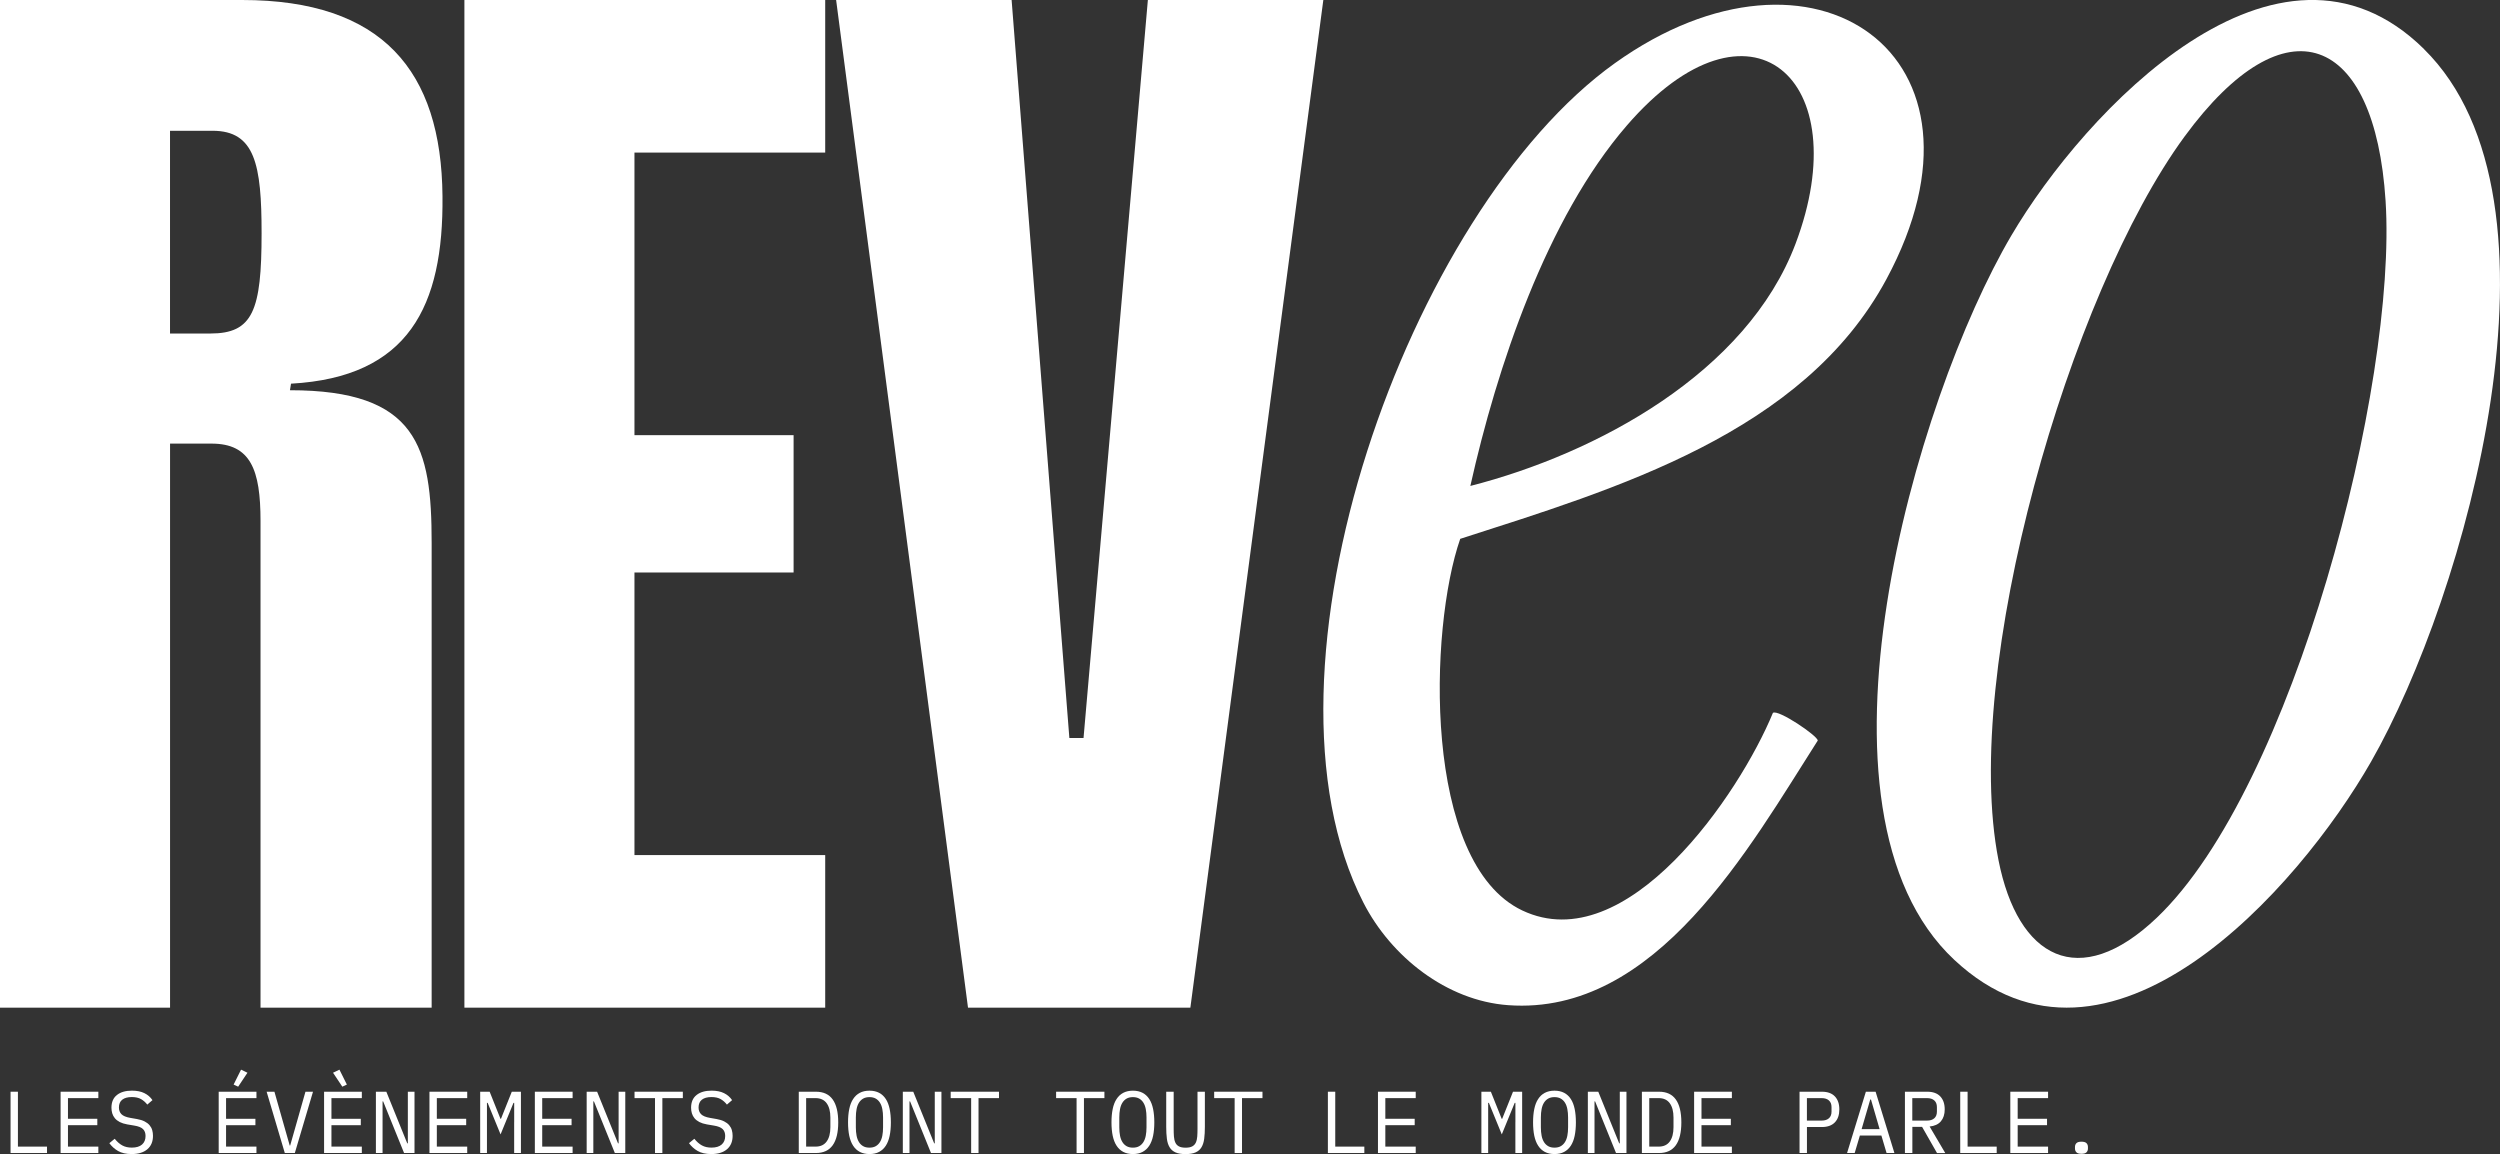
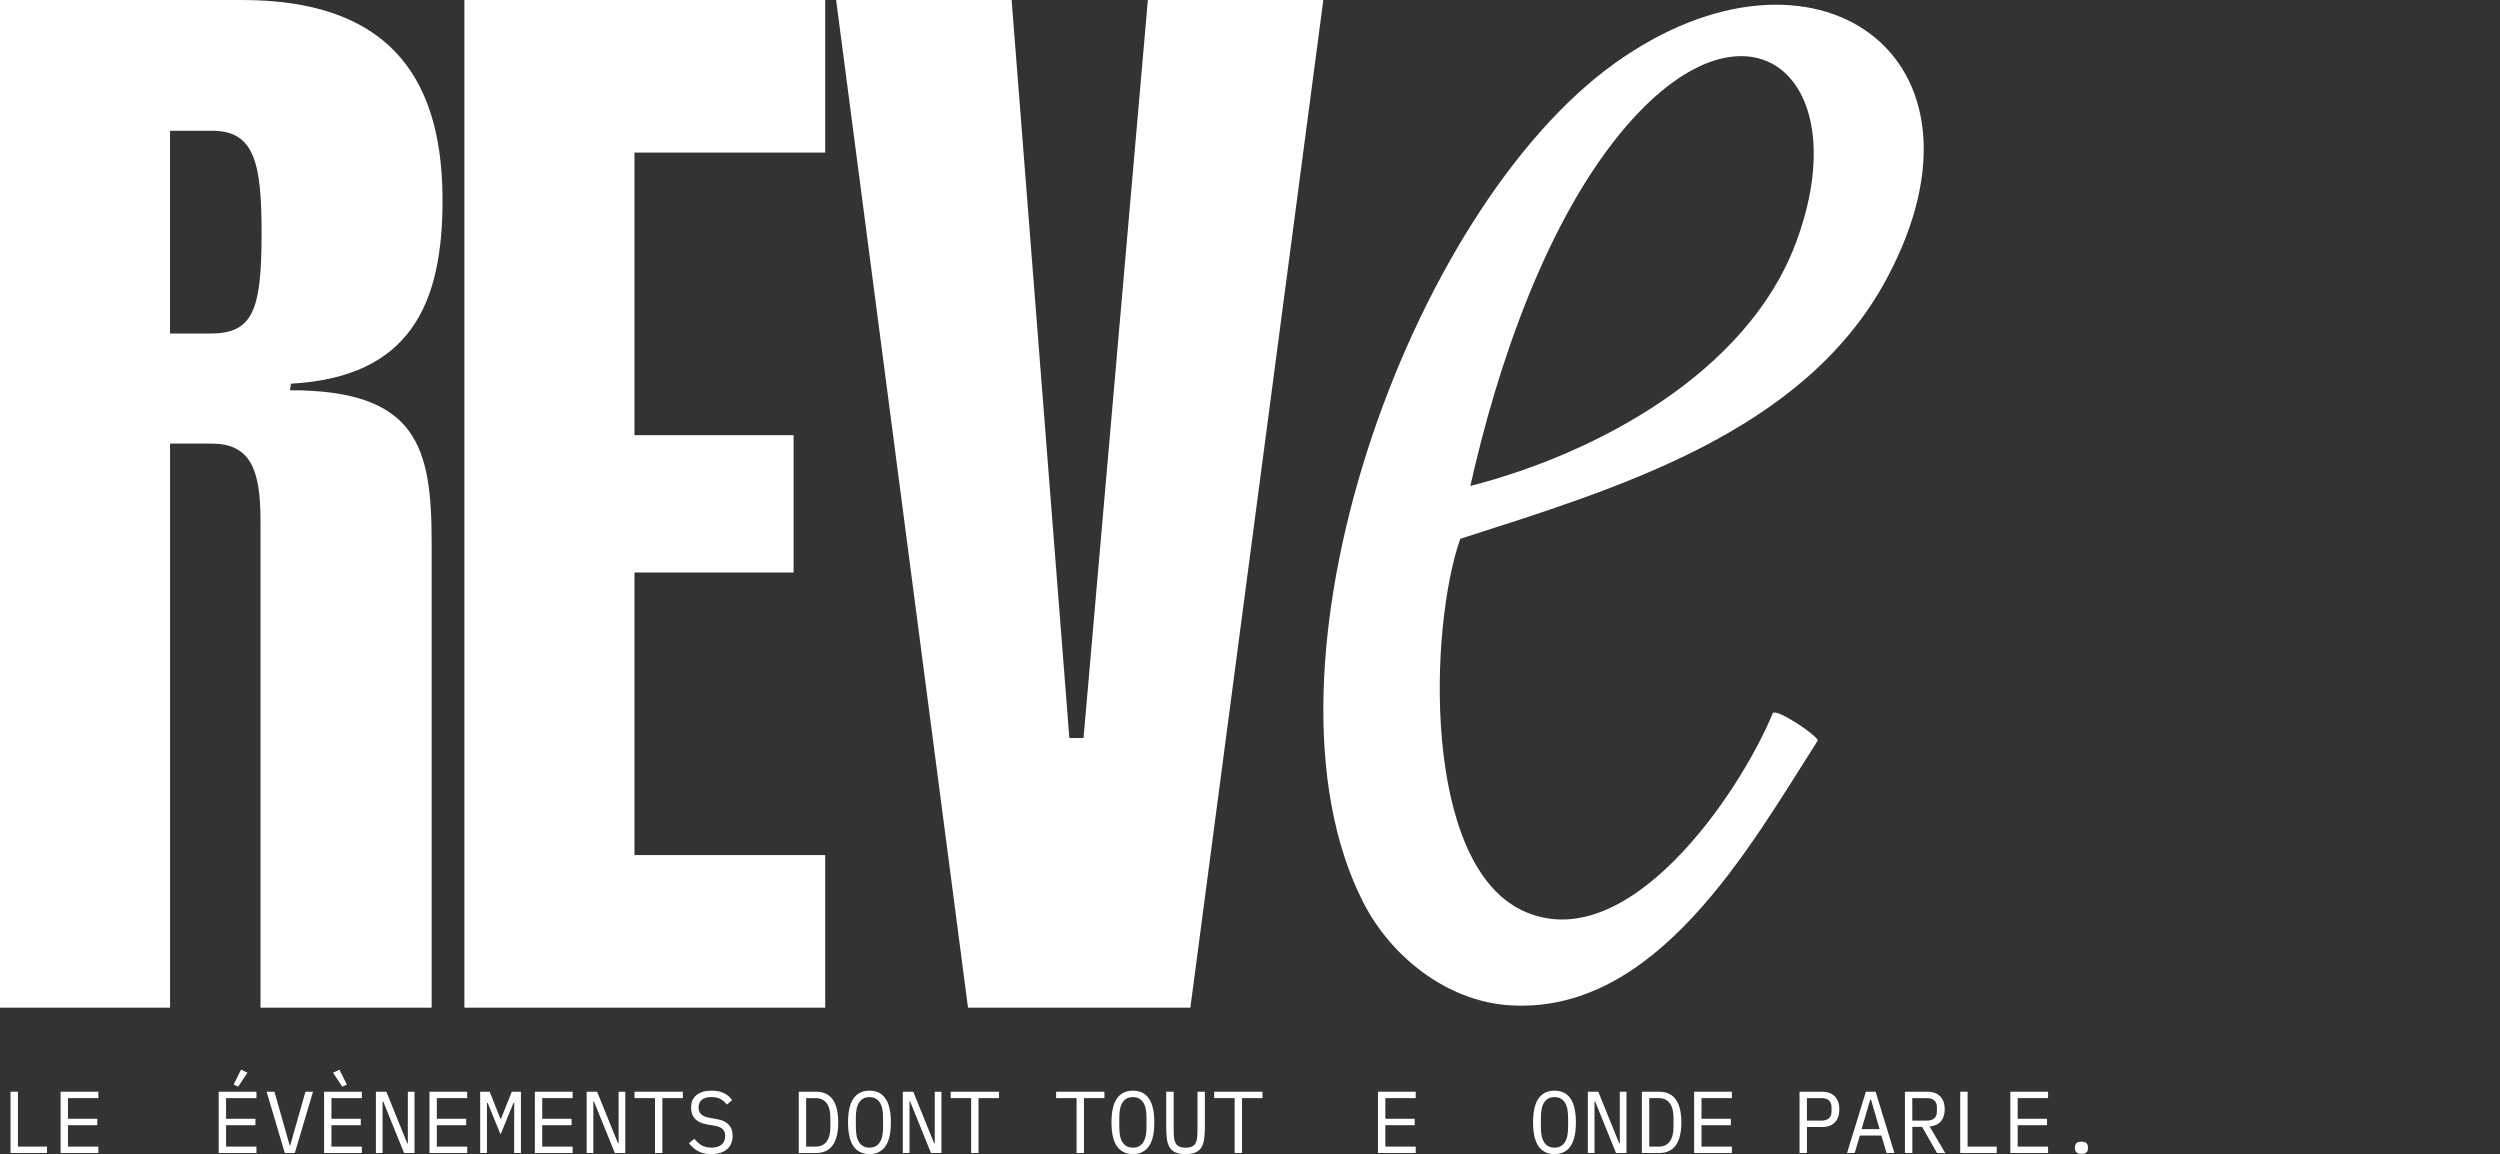
<svg xmlns="http://www.w3.org/2000/svg" id="Calque_2" data-name="Calque 2" viewBox="0 0 675.38 311.77">
  <rect x="0" y="0" width="675.38" height="311.77" fill="#333333" stroke="none" />
  <defs>
    <style>      .cls-1 {        fill: #fff;      }    </style>
  </defs>
  <g id="Calque_1-2" data-name="Calque 1">
    <g>
      <g>
        <g>
          <path class="cls-1" d="M0,0h65.37c37.98,0,53.88,19.14,54.17,53,.3,29.74-9.13,48.88-40.92,50.65l-.29,1.77c34.45,0,38.28,15.31,38.28,41.22v125.59h-46.23v-131.48c0-13.84-2.65-20.91-13.25-20.91h-11.19v152.39H0V0ZM56.83,90.1c11.48,0,13.84-6.18,13.84-27.09,0-18.55-1.77-27.68-13.25-27.68h-11.49v54.77h10.9Z" />
          <path class="cls-1" d="M125.46,0h97.47v41.22h-51.53v76.34h42.99v37.1h-42.99v76.34h51.53v41.22h-97.47V0Z" />
          <path class="cls-1" d="M225.88,0h47.41l15.6,199.37h3.83L310.1,0h47.4l-35.92,272.23h-60.07L225.88,0Z" />
        </g>
-         <path class="cls-1" d="M654.83,13.25c41.63,40.99,11.23,147.88-14.27,192.5-19.62,34.34-71.01,92.44-112.6,53.56-43.01-40.2-10.63-151.45,15.42-195.7,19.67-33.41,71.96-89.26,111.46-50.37ZM582.64,247.95c36.88-35.08,65.03-143.95,61.83-193.69-2.89-45-26.87-54.78-54.29-17.4-31.17,42.49-60.46,144.04-50.28,195.53,5.24,26.53,21.78,35.5,42.74,15.56Z" />
        <path class="cls-1" d="M478.96,192.58c1.41-1.03,12.11,6.22,12.11,7.48-18.37,28.71-43.6,74.4-83.63,71.49-16.69-1.21-31.65-13.14-39.09-27.65-32.17-62.73,12.17-186.95,67.91-226.83,53.6-38.35,105.98-2.21,73.35,58.37-22.43,41.65-73.12,56.59-115.13,70.13-8.45,24.23-10.23,87.59,16.76,100.39,28.24,13.39,58.72-31.5,67.72-53.39ZM397.22,131.28c34.13-8.74,74.69-30.6,87.84-65.4,16.85-44.59-12.28-70.49-45.58-31.96-21.7,25.12-35.11,65.35-42.26,97.35Z" />
      </g>
      <g>
        <path class="cls-1" d="M2.85,311.49v-16.56h1.99v14.83h7.86v1.73H2.85Z" />
        <path class="cls-1" d="M16.37,311.49v-16.56h10.2v1.73h-8.21v5.58h7.93v1.73h-7.93v5.79h8.21v1.73h-10.2Z" />
-         <path class="cls-1" d="M35.54,311.77c-1.49,0-2.7-.28-3.65-.83-.95-.55-1.73-1.26-2.35-2.11l1.45-1.19c.65.81,1.33,1.41,2.05,1.8.72.4,1.58.59,2.58.59,1.2,0,2.12-.28,2.75-.83.63-.55.95-1.32.95-2.31,0-.8-.23-1.43-.69-1.87-.46-.45-1.26-.77-2.4-.95l-1.85-.31c-.81-.14-1.48-.36-2.03-.64-.55-.29-.99-.63-1.32-1.03-.33-.41-.57-.85-.71-1.33-.14-.48-.21-.99-.21-1.51,0-1.52.5-2.67,1.5-3.45.99-.78,2.34-1.16,4.03-1.16,1.33,0,2.45.22,3.36.67.91.45,1.64,1.08,2.19,1.89l-1.4,1.21c-.46-.6-1.01-1.09-1.66-1.47-.65-.38-1.49-.57-2.52-.57-1.12,0-1.98.24-2.58.71-.6.47-.9,1.18-.9,2.12,0,.74.23,1.34.68,1.8.45.46,1.26.8,2.43,1l1.78.31c.81.14,1.49.36,2.04.64.55.28,1,.62,1.34,1.02.34.4.58.84.72,1.33.14.49.21,1.01.21,1.55,0,1.54-.5,2.74-1.51,3.61-1,.87-2.43,1.31-4.28,1.31Z" />
        <path class="cls-1" d="M59.08,311.49v-16.56h10.2v1.73h-8.21v5.58h7.93v1.73h-7.93v5.79h8.21v1.73h-10.2ZM64.34,293.57l-1.23-.57,2.01-4.03,1.73.83-2.51,3.77Z" />
        <path class="cls-1" d="M76.94,311.49l-4.91-16.56h2.11l2.35,8.28,1.78,6.26h.12l1.78-6.26,2.35-8.28h2.04l-4.91,16.56h-2.7Z" />
        <path class="cls-1" d="M87.55,311.49v-16.56h10.2v1.73h-8.21v5.58h7.93v1.73h-7.93v5.79h8.21v1.73h-10.2ZM89.97,289.8l1.73-.83,2.01,4.03-1.23.57-2.51-3.77Z" />
        <path class="cls-1" d="M103.52,297.54h-.17v13.95h-1.8v-16.56h2.82l5.65,13.95h.16v-13.95h1.8v16.56h-2.82l-5.65-13.95Z" />
        <path class="cls-1" d="M116.02,311.49v-16.56h10.2v1.73h-8.21v5.58h7.93v1.73h-7.93v5.79h8.21v1.73h-10.2Z" />
        <path class="cls-1" d="M138.91,303.18v-5.24h-.19l-3.49,8.52-3.49-8.52h-.19v13.55h-1.83v-16.56h2.56l2.92,7.31h.14l2.92-7.31h2.47v16.56h-1.83v-8.3Z" />
        <path class="cls-1" d="M144.49,311.49v-16.56h10.2v1.73h-8.21v5.58h7.93v1.73h-7.93v5.79h8.21v1.73h-10.2Z" />
        <path class="cls-1" d="M160.46,297.54h-.17v13.95h-1.8v-16.56h2.82l5.65,13.95h.16v-13.95h1.8v16.56h-2.82l-5.65-13.95Z" />
        <path class="cls-1" d="M178.94,296.66v14.83h-1.99v-14.83h-5.53v-1.73h13.05v1.73h-5.53Z" />
        <path class="cls-1" d="M192.13,311.77c-1.49,0-2.7-.28-3.65-.83-.95-.55-1.73-1.26-2.35-2.11l1.45-1.19c.65.81,1.33,1.41,2.05,1.8.72.4,1.58.59,2.58.59,1.2,0,2.12-.28,2.75-.83.63-.55.95-1.32.95-2.31,0-.8-.23-1.43-.69-1.87-.46-.45-1.26-.77-2.4-.95l-1.85-.31c-.81-.14-1.48-.36-2.03-.64-.55-.29-.99-.63-1.32-1.03-.33-.41-.57-.85-.71-1.33-.14-.48-.21-.99-.21-1.51,0-1.52.5-2.67,1.5-3.45.99-.78,2.34-1.16,4.03-1.16,1.33,0,2.45.22,3.36.67.91.45,1.64,1.08,2.19,1.89l-1.4,1.21c-.46-.6-1.01-1.09-1.66-1.47-.65-.38-1.49-.57-2.52-.57-1.12,0-1.98.24-2.58.71-.6.47-.9,1.18-.9,2.12,0,.74.23,1.34.68,1.8.45.46,1.26.8,2.43,1l1.78.31c.81.14,1.49.36,2.04.64.55.28,1,.62,1.34,1.02.34.4.58.84.72,1.33.14.49.21,1.01.21,1.55,0,1.54-.5,2.74-1.51,3.61-1,.87-2.43,1.31-4.28,1.31Z" />
        <path class="cls-1" d="M215.79,294.93h4.63c2.03,0,3.54.7,4.53,2.09,1,1.39,1.5,3.46,1.5,6.19s-.5,4.8-1.5,6.19c-1,1.39-2.51,2.09-4.53,2.09h-4.63v-16.56ZM220.32,309.76c1.33,0,2.33-.46,3-1.38.67-.92,1.01-2.21,1.01-3.89v-2.56c0-1.68-.34-2.97-1.01-3.89-.67-.92-1.67-1.38-3-1.38h-2.54v13.1h2.54Z" />
        <path class="cls-1" d="M234.89,311.77c-1.01,0-1.88-.2-2.61-.58-.73-.39-1.33-.94-1.8-1.67-.48-.73-.82-1.62-1.05-2.68-.22-1.06-.33-2.27-.33-3.63s.11-2.55.33-3.62c.22-1.07.57-1.97,1.05-2.69.47-.73,1.07-1.29,1.8-1.67.73-.39,1.6-.58,2.61-.58s1.88.2,2.61.58c.73.39,1.33.94,1.8,1.67.48.73.82,1.63,1.04,2.69.22,1.07.33,2.27.33,3.62s-.11,2.57-.33,3.63c-.22,1.06-.57,1.95-1.04,2.68-.48.73-1.08,1.29-1.8,1.67-.72.39-1.6.58-2.61.58ZM234.89,310.04c.66,0,1.22-.13,1.68-.39.46-.26.84-.63,1.14-1.1.3-.47.52-1.05.65-1.72.13-.67.2-1.43.2-2.27v-2.7c0-.82-.07-1.57-.2-2.25-.13-.68-.35-1.26-.65-1.73-.3-.48-.68-.84-1.14-1.1-.46-.26-1.02-.39-1.68-.39s-1.23.13-1.69.39-.84.63-1.14,1.1c-.3.47-.52,1.05-.65,1.73-.13.68-.2,1.43-.2,2.25v2.7c0,.84.07,1.59.2,2.27.13.67.35,1.24.65,1.72.3.48.68.84,1.14,1.1.46.26,1.02.39,1.69.39Z" />
        <path class="cls-1" d="M245.87,297.54h-.17v13.95h-1.8v-16.56h2.82l5.65,13.95h.16v-13.95h1.8v16.56h-2.82l-5.65-13.95Z" />
        <path class="cls-1" d="M264.35,296.66v14.83h-1.99v-14.83h-5.53v-1.73h13.05v1.73h-5.53Z" />
        <path class="cls-1" d="M292.83,296.66v14.83h-1.99v-14.83h-5.53v-1.73h13.05v1.73h-5.53Z" />
        <path class="cls-1" d="M306.06,311.77c-1.01,0-1.88-.2-2.61-.58-.73-.39-1.33-.94-1.8-1.67-.48-.73-.82-1.62-1.05-2.68-.22-1.06-.33-2.27-.33-3.63s.11-2.55.33-3.62c.22-1.07.57-1.97,1.05-2.69.47-.73,1.07-1.29,1.8-1.67s1.6-.58,2.61-.58,1.88.2,2.61.58c.73.39,1.33.94,1.8,1.67.48.73.82,1.63,1.04,2.69.22,1.07.33,2.27.33,3.62s-.11,2.57-.33,3.63c-.22,1.06-.57,1.95-1.04,2.68-.48.73-1.08,1.29-1.8,1.67-.72.39-1.6.58-2.61.58ZM306.06,310.04c.66,0,1.22-.13,1.68-.39.46-.26.84-.63,1.14-1.1.3-.47.52-1.05.65-1.72.13-.67.2-1.43.2-2.27v-2.7c0-.82-.07-1.57-.2-2.25-.13-.68-.35-1.26-.65-1.73-.3-.48-.68-.84-1.14-1.1-.46-.26-1.02-.39-1.68-.39s-1.23.13-1.69.39c-.46.26-.84.63-1.14,1.1-.3.47-.52,1.05-.65,1.73-.13.68-.2,1.43-.2,2.25v2.7c0,.84.07,1.59.2,2.27.13.67.35,1.24.65,1.72.3.48.68.84,1.14,1.1.46.26,1.02.39,1.69.39Z" />
        <path class="cls-1" d="M317.07,294.93v9.94c0,.81.02,1.53.07,2.16.05.63.17,1.18.38,1.63.2.45.52.8.96,1.03.43.24,1.04.36,1.81.36s1.38-.12,1.81-.36c.44-.24.75-.58.96-1.03.21-.45.33-.99.38-1.63.05-.63.07-1.35.07-2.16v-9.94h1.99v9.47c0,1.23-.06,2.31-.18,3.23-.12.92-.36,1.68-.73,2.3-.37.62-.9,1.08-1.59,1.39-.69.31-1.59.46-2.72.46s-2.03-.15-2.72-.46c-.69-.31-1.22-.77-1.59-1.39-.37-.62-.62-1.38-.73-2.3-.12-.92-.18-1.99-.18-3.23v-9.47h1.99Z" />
        <path class="cls-1" d="M335.53,296.66v14.83h-1.99v-14.83h-5.53v-1.73h13.05v1.73h-5.53Z" />
-         <path class="cls-1" d="M358.73,311.49v-16.56h1.99v14.83h7.86v1.73h-9.85Z" />
        <path class="cls-1" d="M372.26,311.49v-16.56h10.2v1.73h-8.21v5.58h7.93v1.73h-7.93v5.79h8.21v1.73h-10.2Z" />
-         <path class="cls-1" d="M409.39,303.18v-5.24h-.19l-3.49,8.52-3.49-8.52h-.19v13.55h-1.83v-16.56h2.56l2.92,7.31h.14l2.92-7.31h2.47v16.56h-1.83v-8.3Z" />
        <path class="cls-1" d="M419.95,311.77c-1.01,0-1.88-.2-2.61-.58-.73-.39-1.33-.94-1.8-1.67-.48-.73-.82-1.62-1.05-2.68-.22-1.06-.33-2.27-.33-3.63s.11-2.55.33-3.62c.22-1.07.57-1.97,1.05-2.69.47-.73,1.07-1.29,1.8-1.67s1.6-.58,2.61-.58,1.88.2,2.61.58c.73.39,1.33.94,1.8,1.67.48.73.82,1.63,1.04,2.69.22,1.07.33,2.27.33,3.62s-.11,2.57-.33,3.63c-.22,1.06-.57,1.95-1.04,2.68-.48.73-1.08,1.29-1.8,1.67-.72.39-1.6.58-2.61.58ZM419.95,310.04c.66,0,1.22-.13,1.68-.39.46-.26.84-.63,1.14-1.1.3-.47.52-1.05.65-1.72.13-.67.2-1.43.2-2.27v-2.7c0-.82-.07-1.57-.2-2.25-.13-.68-.35-1.26-.65-1.73-.3-.48-.68-.84-1.14-1.1s-1.02-.39-1.68-.39-1.23.13-1.69.39-.84.63-1.14,1.1c-.3.47-.52,1.05-.65,1.73-.13.68-.2,1.43-.2,2.25v2.7c0,.84.07,1.59.2,2.27.13.67.35,1.24.65,1.72.3.48.68.84,1.14,1.1.46.26,1.02.39,1.69.39Z" />
        <path class="cls-1" d="M430.93,297.54h-.17v13.95h-1.8v-16.56h2.82l5.65,13.95h.16v-13.95h1.8v16.56h-2.82l-5.65-13.95Z" />
        <path class="cls-1" d="M443.56,294.93h4.63c2.03,0,3.54.7,4.53,2.09,1,1.39,1.5,3.46,1.5,6.19s-.5,4.8-1.5,6.19c-1,1.39-2.51,2.09-4.53,2.09h-4.63v-16.56ZM448.09,309.76c1.33,0,2.33-.46,3-1.38.67-.92,1.01-2.21,1.01-3.89v-2.56c0-1.68-.34-2.97-1.01-3.89-.67-.92-1.67-1.38-3-1.38h-2.54v13.1h2.54Z" />
        <path class="cls-1" d="M457.67,311.49v-16.56h10.2v1.73h-8.21v5.58h7.93v1.73h-7.93v5.79h8.21v1.73h-10.2Z" />
        <path class="cls-1" d="M486.15,311.49v-16.56h6.03c1.54,0,2.71.42,3.51,1.26.8.84,1.21,2.01,1.21,3.51s-.4,2.67-1.21,3.51c-.81.84-1.98,1.26-3.51,1.26h-4.03v7.02h-1.99ZM488.14,302.73h3.99c.84,0,1.49-.21,1.96-.63.47-.42.7-1.02.7-1.79v-1.23c0-.78-.24-1.37-.7-1.79-.47-.42-1.12-.63-1.96-.63h-3.99v6.07Z" />
        <path class="cls-1" d="M509.66,311.49l-1.4-4.72h-5.81l-1.4,4.72h-2.06l5.08-16.56h2.63l5.08,16.56h-2.11ZM505.46,297.04h-.21l-2.33,7.99h4.86l-2.33-7.99Z" />
        <path class="cls-1" d="M516.61,311.49h-1.99v-16.56h6.03c1.54,0,2.71.42,3.51,1.26.8.84,1.21,2.01,1.21,3.51,0,1.34-.35,2.42-1.04,3.23s-1.71,1.27-3.04,1.4l4.23,7.17h-2.23l-4.03-7.07h-2.63v7.07ZM520.6,302.73c.84,0,1.49-.21,1.96-.63s.7-1.02.7-1.79v-1.23c0-.78-.24-1.37-.7-1.79-.47-.42-1.12-.63-1.96-.63h-3.99v6.07h3.99Z" />
        <path class="cls-1" d="M529.56,311.49v-16.56h1.99v14.83h7.86v1.73h-9.85Z" />
        <path class="cls-1" d="M543.09,311.49v-16.56h10.2v1.73h-8.21v5.58h7.93v1.73h-7.93v5.79h8.21v1.73h-10.2Z" />
        <path class="cls-1" d="M562.31,311.7c-.65,0-1.1-.13-1.36-.4s-.39-.61-.39-1.02v-.43c0-.41.13-.75.39-1.02s.72-.4,1.36-.4,1.1.13,1.36.4c.26.27.39.61.39,1.02v.43c0,.41-.13.75-.39,1.02-.26.27-.72.4-1.36.4Z" />
      </g>
    </g>
  </g>
</svg>